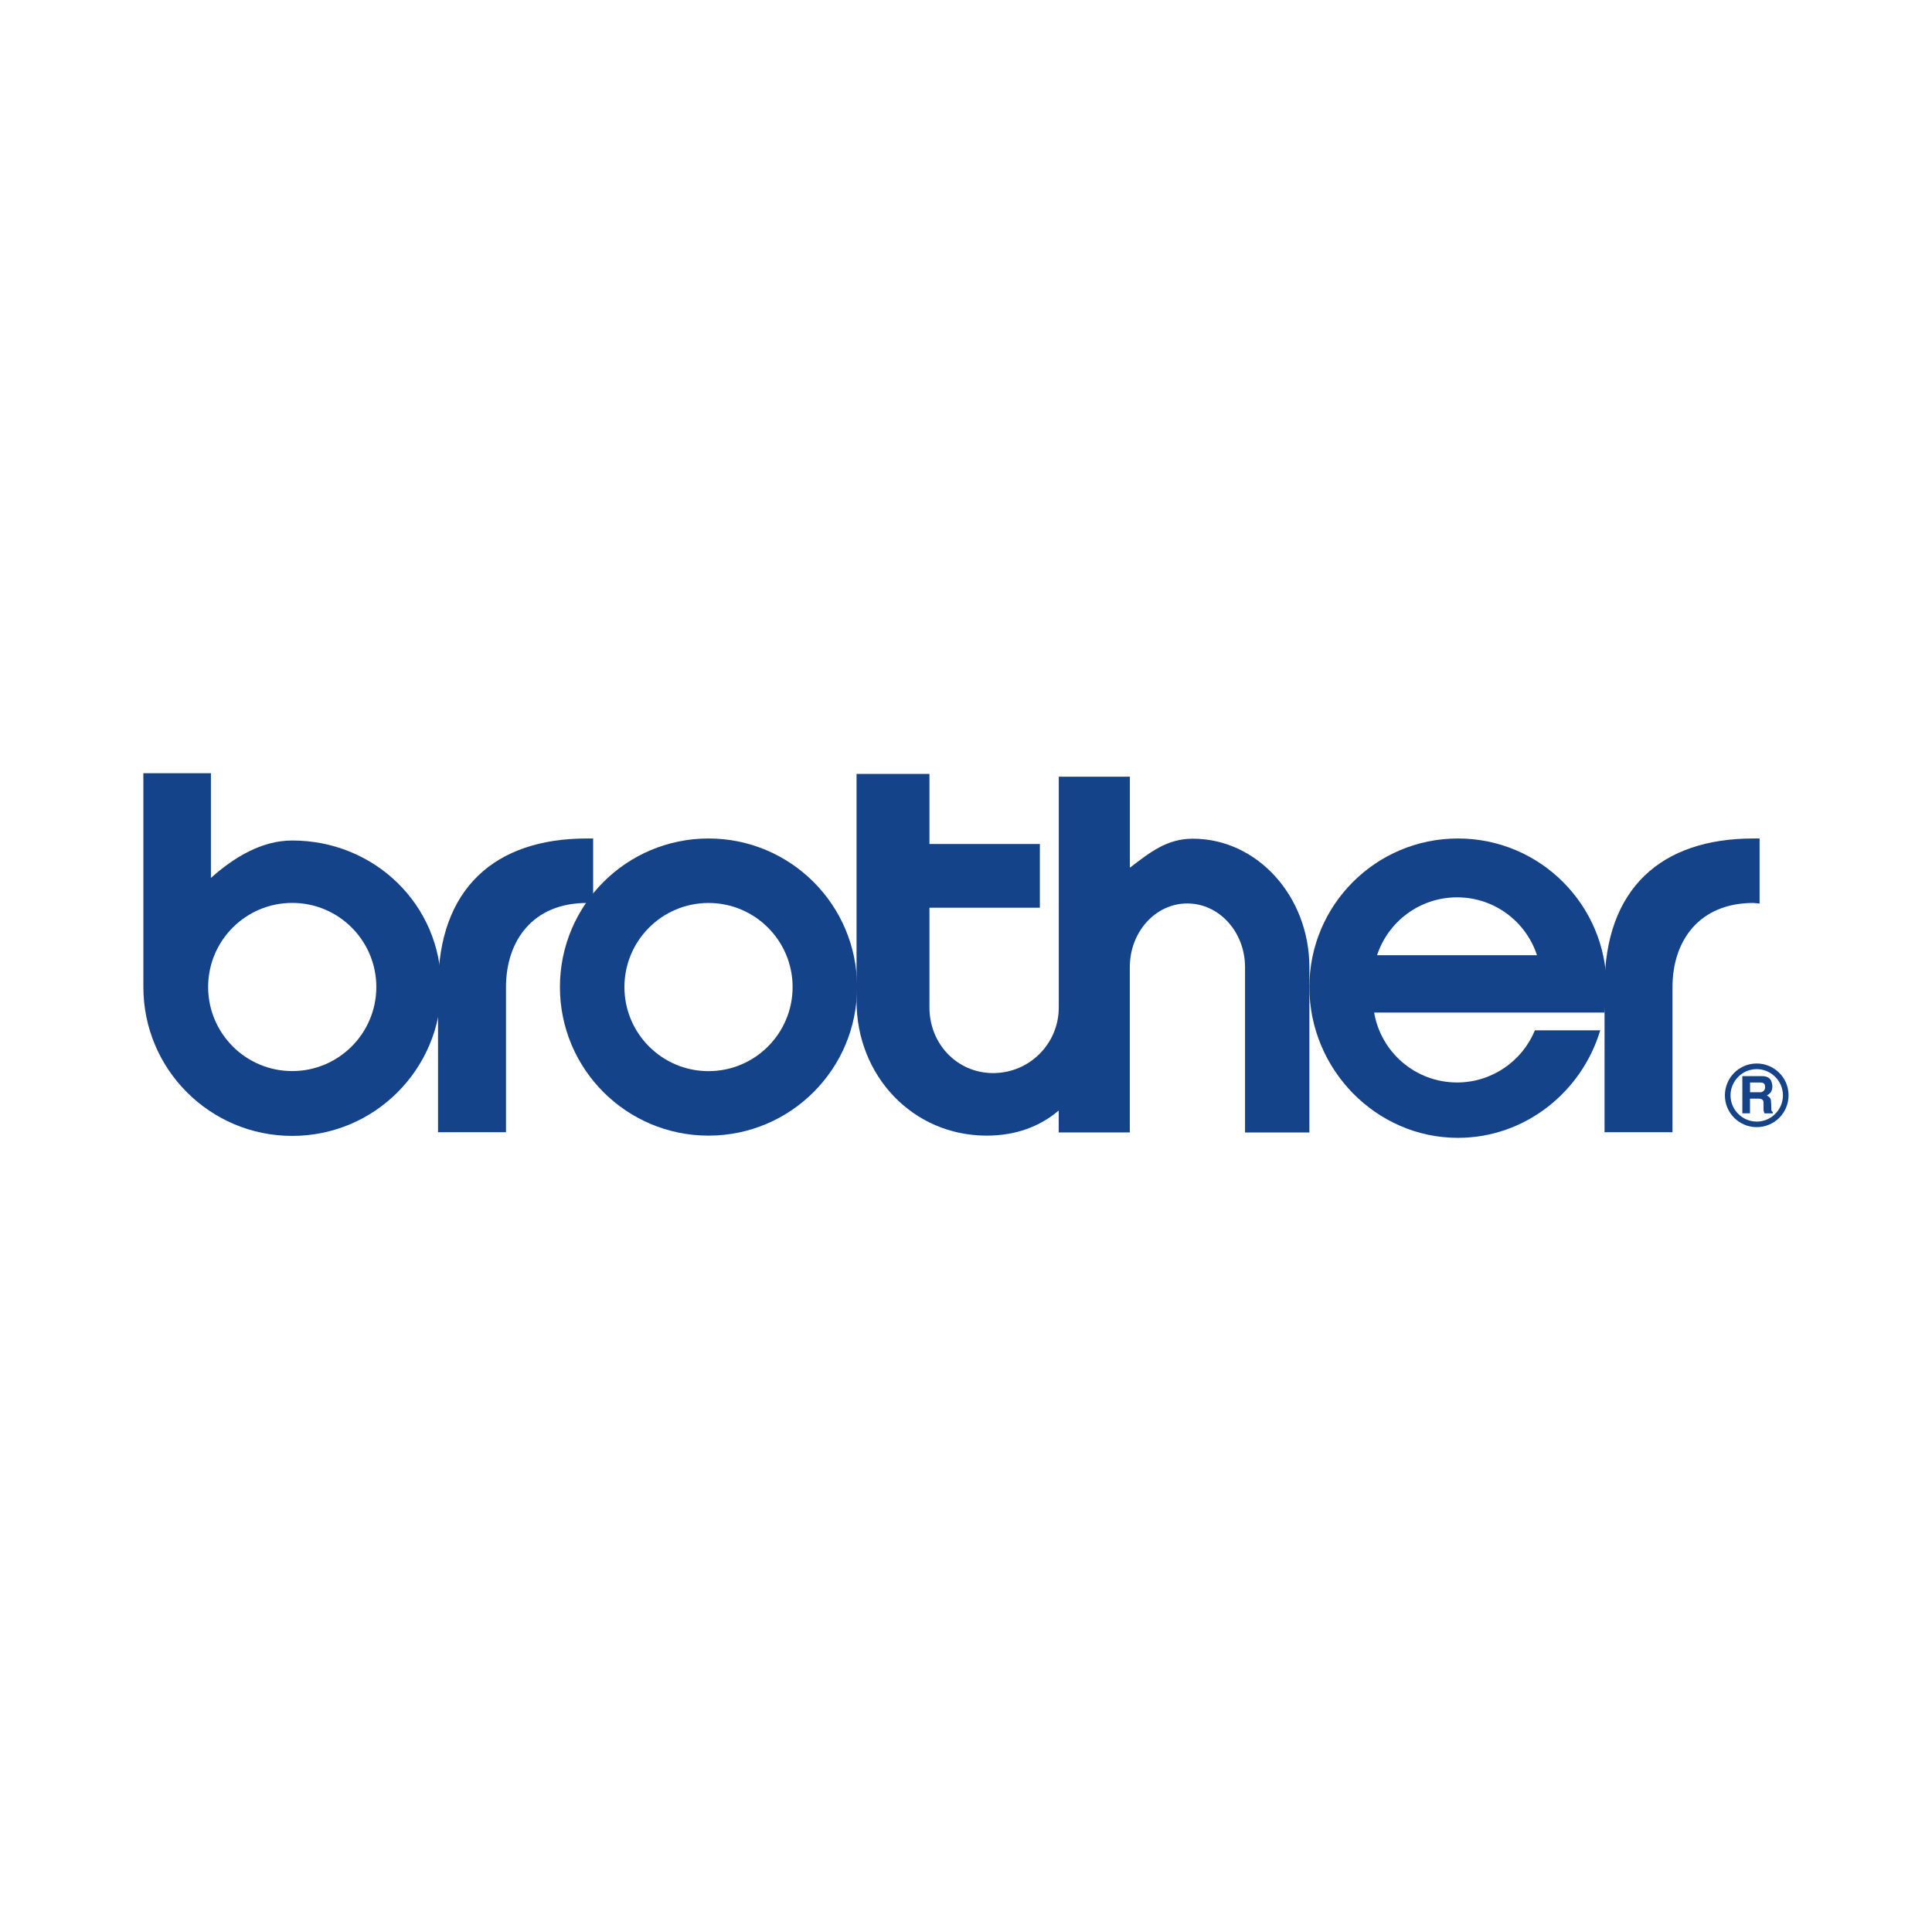
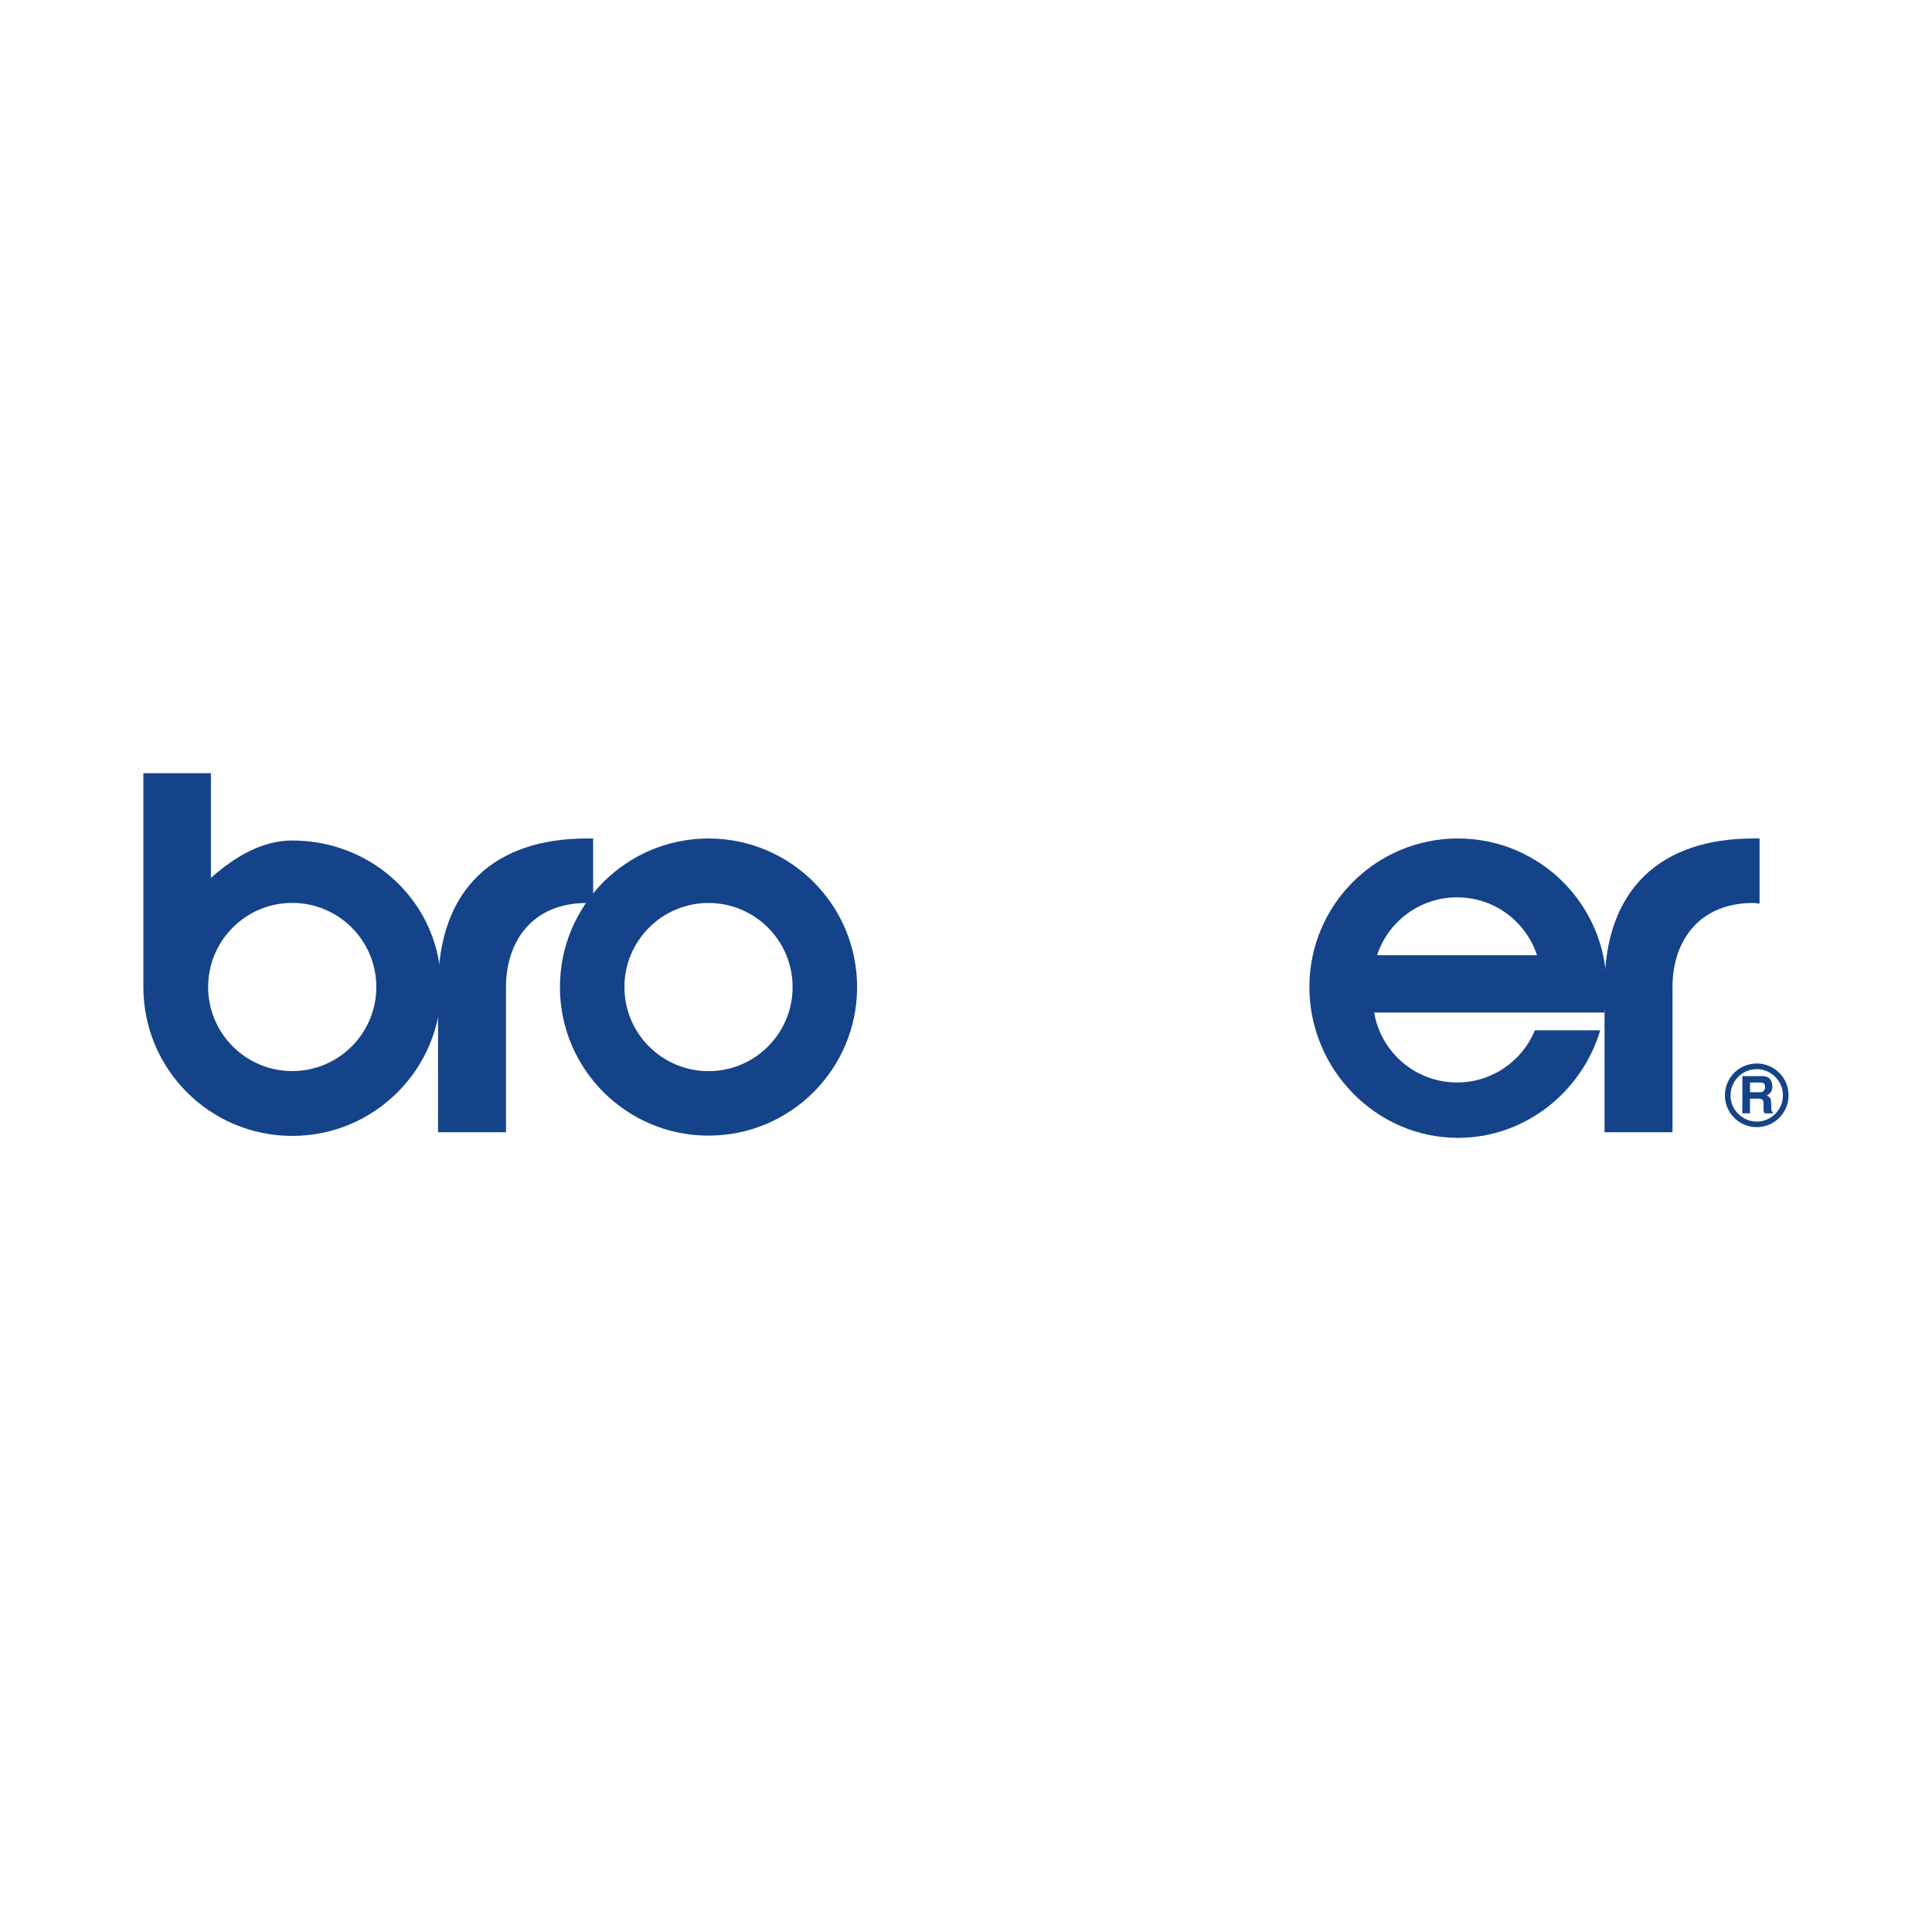
<svg xmlns="http://www.w3.org/2000/svg" id="Camada_1" data-name="Camada 1" viewBox="0 0 278 275">
  <defs>
    <style>
      .cls-1 {
        fill-rule: evenodd;
      }

      .cls-1, .cls-2 {
        fill: #154389;
        stroke-width: 0px;
      }
    </style>
  </defs>
  <path class="cls-2" d="m248.2,157.62h0c0-1.27.52-2.41,1.34-3.24.83-.83,1.97-1.34,3.24-1.34h0c1.27,0,2.41.52,3.24,1.34s1.34,1.97,1.34,3.24h0c0,1.27-.52,2.42-1.34,3.24s-1.97,1.34-3.24,1.34h0c-1.27,0-2.41-.52-3.24-1.34-.83-.83-1.34-1.97-1.34-3.24h0Zm.81,0h0c0,1.05.42,1.99,1.11,2.67.68.68,1.62,1.11,2.66,1.11h0c1.04,0,1.98-.42,2.66-1.11.68-.68,1.11-1.62,1.11-2.66h0c0-1.05-.42-1.98-1.11-2.67-.68-.68-1.62-1.11-2.66-1.11h0c-1.04,0-1.98.42-2.66,1.11-.68.68-1.11,1.62-1.11,2.66h0Z" />
  <path class="cls-1" d="m30.34,126.34c3.32-2.95,7.28-5.39,11.71-5.39,11.84,0,21.43,9.24,21.43,21.08s-9.59,21.43-21.43,21.43-21.42-9.59-21.42-21.42v-30.77h9.72v15.07h0Zm11.71,27.79c6.68,0,12.1-5.42,12.1-12.1s-5.42-12.1-12.1-12.1-12.1,5.42-12.1,12.1,5.42,12.1,12.1,12.1h0Z" />
  <path class="cls-1" d="m80.57,142.04c0-11.81,9.57-21.38,21.38-21.38s21.38,9.57,21.38,21.38-9.57,21.38-21.38,21.38-21.38-9.57-21.38-21.38h0Zm21.38,12.1c6.68,0,12.1-5.42,12.1-12.1s-5.42-12.1-12.1-12.1-12.1,5.42-12.1,12.1,5.42,12.1,12.1,12.1h0Z" />
  <path class="cls-1" d="m63.05,142.04c0-14.26,8.24-21.38,21.38-21.38h.92v9.36l-.92-.08c-7.74,0-11.62,5.42-11.62,12.1v20.89h-9.78v-20.89h.01Z" />
-   <path class="cls-1" d="m162.57,124.87c2.97-2.26,5.36-4.18,9.07-4.18,9.26,0,16.77,8.29,16.77,18.51v23.77s-9.26,0-9.26,0v-23.79c0-5.07-3.72-9.17-8.31-9.17s-8.27,4.11-8.27,9.17v23.78h-10.23v-3.15c-2.68,2.28-6.16,3.61-10.36,3.61-10.68,0-18.73-8.66-18.73-19.35v-32.7h10.49v10.08h15.89v9.17h-15.89v14.36c0,5.21,3.96,9.44,9.17,9.44s9.44-4.22,9.44-9.44v-33.21h10.23v13.09h0Z" />
  <path class="cls-1" d="m197.73,145.71c.97,5.71,5.94,10.06,11.93,10.06,5.05,0,9.39-3.1,11.2-7.5h9.4c-2.65,8.86-10.81,15.47-20.47,15.47-11.81,0-21.38-9.89-21.38-21.7s9.57-21.38,21.38-21.38,21.38,9.57,21.38,21.38c0,1.25-.11,2.47-.31,3.67h-33.13Zm23.43-8.25c-1.58-4.84-6.13-8.33-11.5-8.33s-9.92,3.49-11.51,8.33h23.01Z" />
  <path class="cls-1" d="m230.89,142.04c0-14.26,8.24-21.38,21.38-21.38h.92v9.36l-.92-.08c-7.74,0-11.61,5.42-11.61,12.1v20.89h-9.78v-20.89h.01,0Z" />
  <path class="cls-1" d="m250.72,154.86h2.97c.54.02,1.08.27,1.23.85.07.23.18.62.05,1.08-.13.47-.37.63-.73.85.18.12.54.26.59.74.03.22.05.92.05,1.2,0,.3.09.37.21.44v.2h-1.18c-.09-.16-.14-.32-.15-.5-.01-.27-.01-.69,0-1.08-.01-.36-.28-.54-.66-.54h-1.29v2.11h-1.1v-5.36h0Zm1.1,2.32h1.51c.26,0,.72-.27.65-.8,0-.38-.17-.6-.67-.6h-1.49v1.4h0Z" />
</svg>